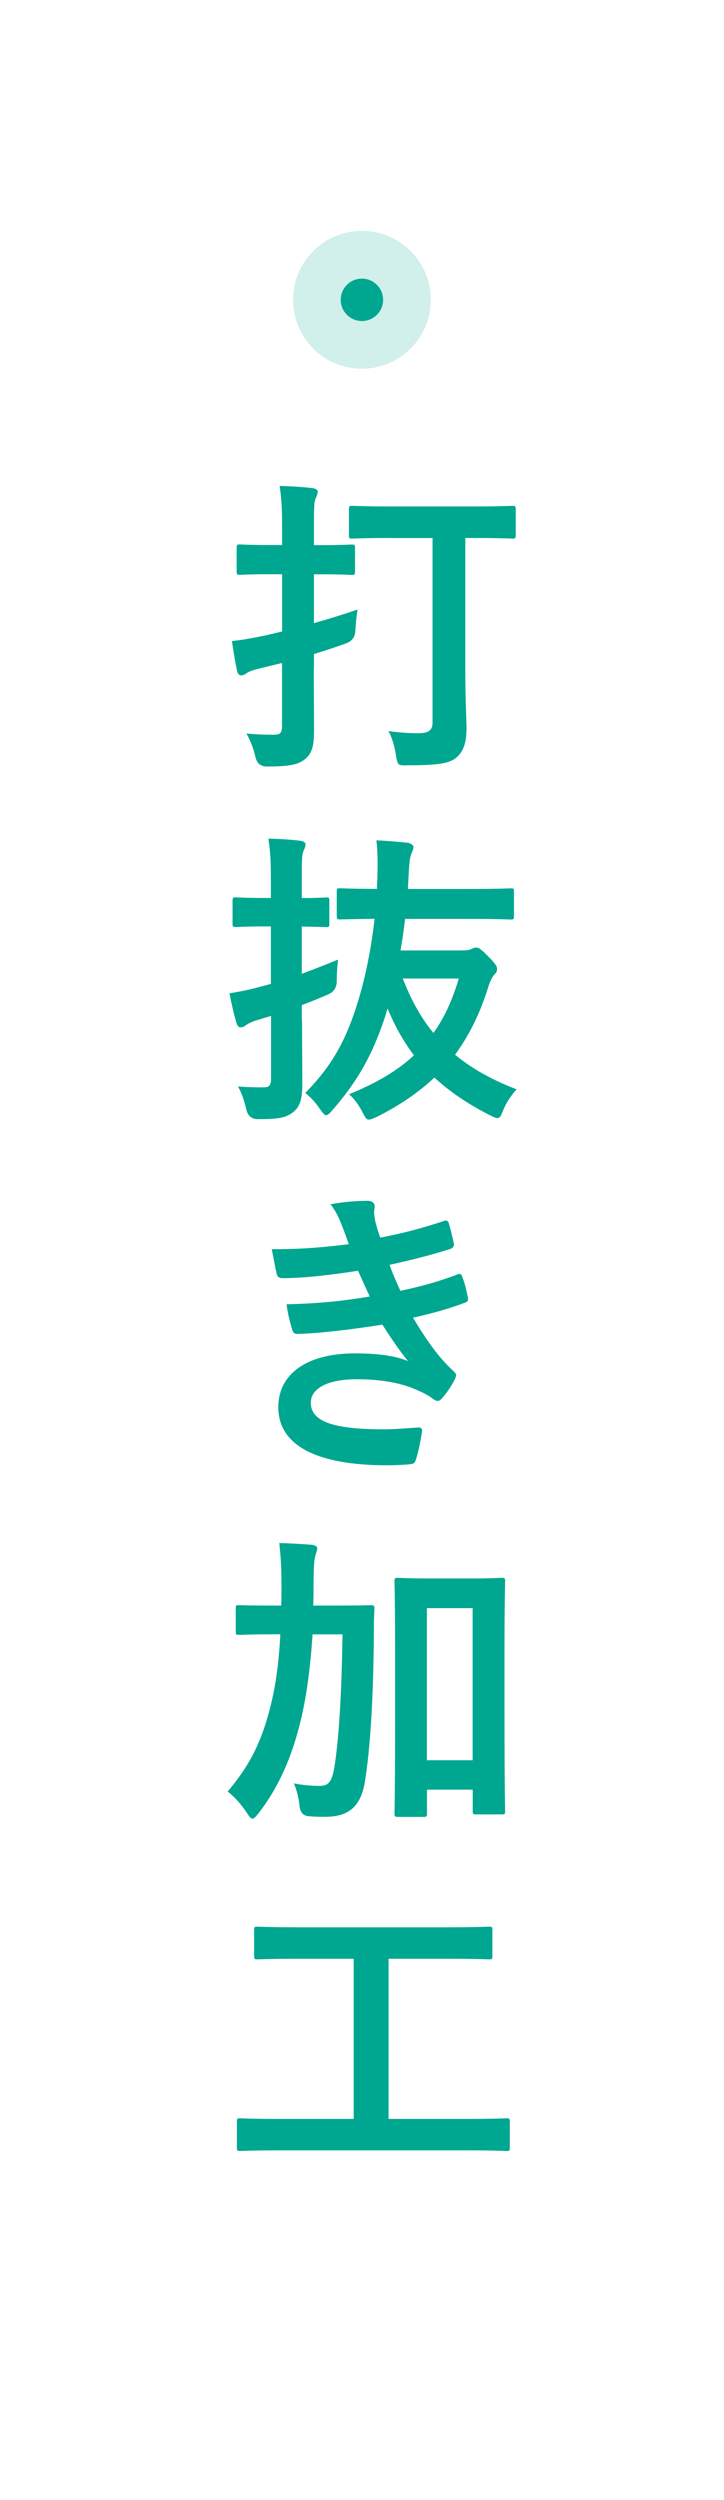
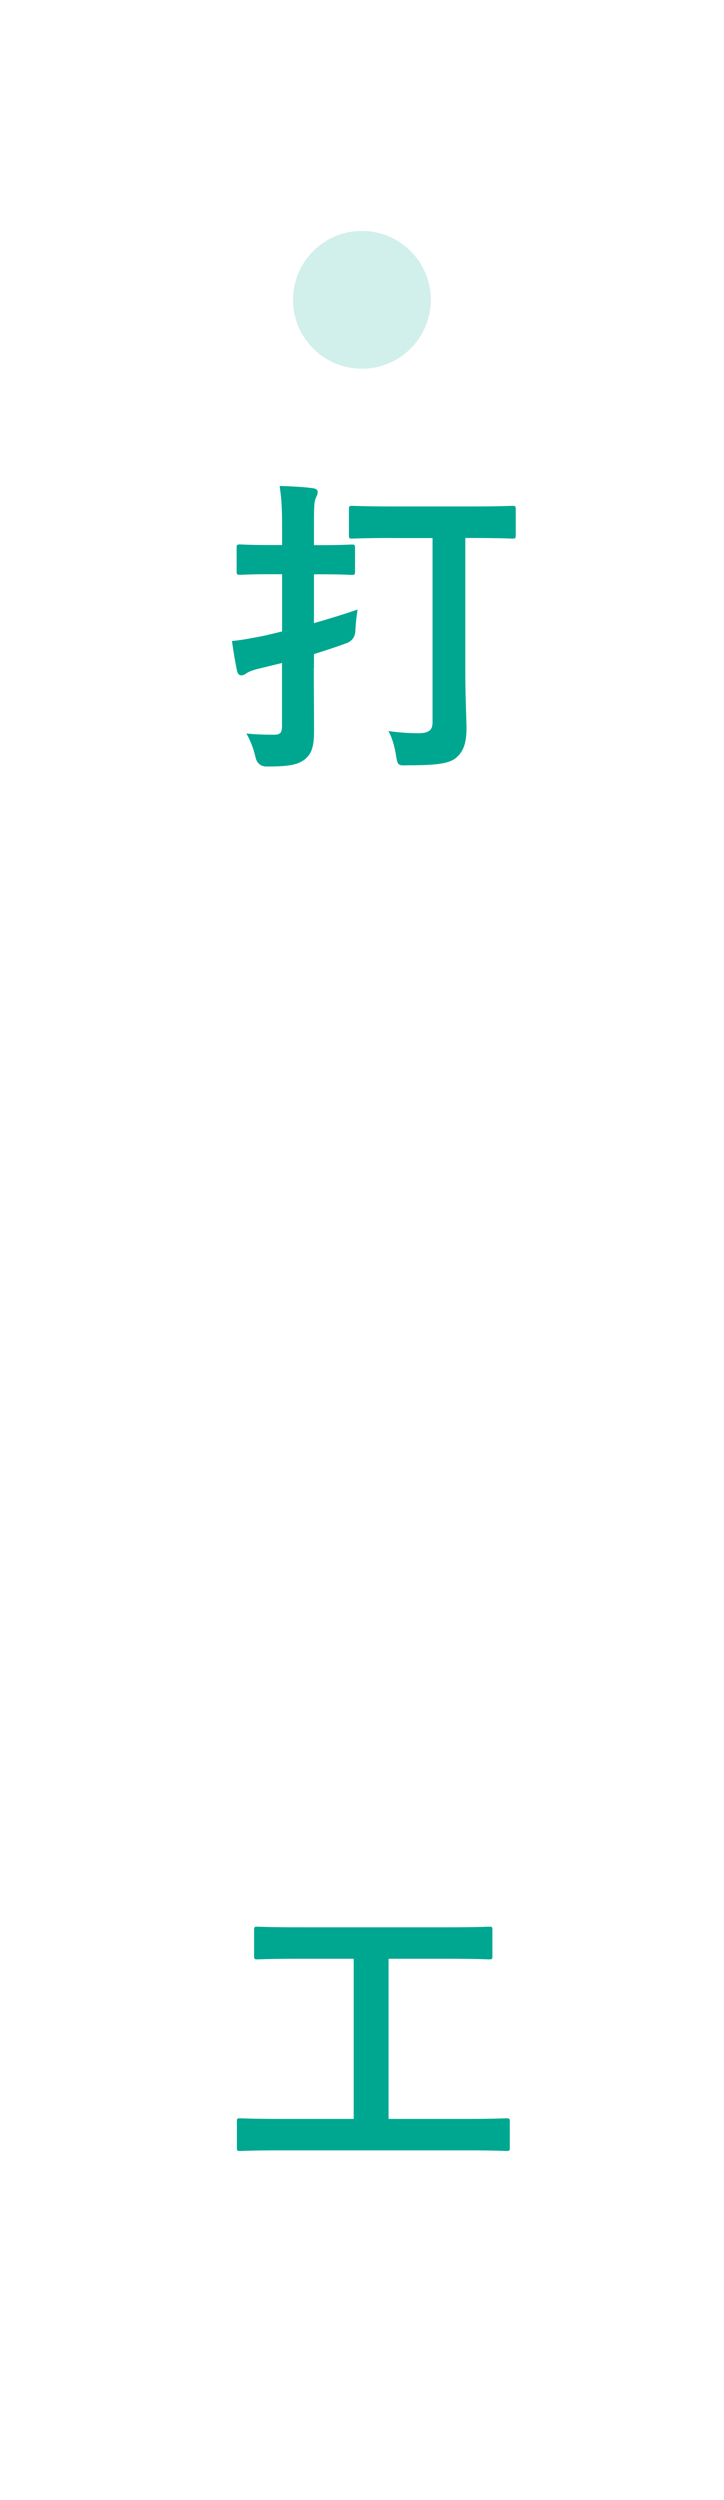
<svg xmlns="http://www.w3.org/2000/svg" viewBox="0 0 82 283">
  <rect x="0" y="0" width="82" height="283" fill="#333333" stroke="none" />
  <path d="m-100.5 100.5h283v82h-283z" fill="#fff" transform="matrix(0 1 -1 0 182.5 100.5)" />
  <g fill="#00a790">
    <path d="m35.54 75.6c0 2.45.03 5.36.03 7.07s-.21 2.7-1.15 3.36c-.74.56-1.82.74-4.2.74q-1.05 0-1.29-1.08c-.25-1.12-.67-2.03-1.02-2.66.94.1 1.89.14 3.08.14.74 0 .95-.17.95-1.05v-7.07l-2.87.7c-.63.17-1.02.35-1.19.49s-.38.21-.56.21c-.21 0-.38-.14-.46-.46-.21-.95-.42-2.21-.59-3.43 1.12-.1 2-.28 3.26-.52.59-.11 1.44-.32 2.42-.56v-6.48h-1.26c-2.49 0-3.26.07-3.47.07-.38 0-.42-.04-.42-.39v-2.66c0-.35.04-.39.42-.39.21 0 .98.07 3.47.07h1.26v-1.72c0-2.24-.04-3.36-.28-4.97 1.33.04 2.56.1 3.75.25.35.04.56.21.56.39 0 .28-.1.49-.21.73-.21.42-.21 1.16-.21 3.54v1.79h.77c2.49 0 3.29-.07 3.5-.07.35 0 .38.04.38.39v2.66c0 .35-.04.39-.38.39-.21 0-1.02-.07-3.5-.07h-.77v5.53c1.82-.52 3.64-1.09 4.94-1.54-.1.6-.21 1.51-.25 2.38q-.04 1.12-1.12 1.47c-.95.35-2.21.77-3.57 1.19v1.58zm8.96-14.7c-3.26 0-4.38.07-4.59.07-.35 0-.39-.04-.39-.38v-2.94c0-.35.04-.39.39-.39.21 0 1.33.07 4.59.07h8.93c3.26 0 4.41-.07 4.59-.07.35 0 .39.04.39.39v2.94c0 .35-.04.38-.39.38-.17 0-1.33-.07-4.59-.07h-.73v14.77c0 3.12.1 5.08.14 6.62 0 1.71-.28 2.73-1.19 3.5-.81.67-2.28.84-5.46.84-1.09.04-1.16.04-1.33-1.08-.18-1.12-.49-2.17-.88-2.8 1.12.17 2.35.25 3.4.25 1.19 0 1.61-.35 1.61-1.23v-20.86h-4.48z" />
-     <path d="m34.21 115.53c0 2.45.03 5.36.03 7.07s-.21 2.7-1.12 3.36c-.77.56-1.54.73-3.89.73q-1.08 0-1.33-1.08c-.25-1.12-.6-2.03-.95-2.62.95.07 1.86.1 2.84.1.7 0 .91-.17.91-1.05v-7.04l-1.72.52c-.63.21-.94.39-1.16.56-.17.14-.38.21-.56.21-.21 0-.35-.11-.46-.42-.28-.94-.56-2.14-.81-3.43 1.12-.18 2-.35 3.22-.67l1.47-.39v-6.51h-.49c-2.49 0-3.26.07-3.47.07-.35 0-.38-.03-.38-.38v-2.59c0-.35.03-.39.38-.39.21 0 .98.07 3.47.07h.49v-1.75c0-2.24-.04-3.36-.28-4.97 1.33.04 2.49.1 3.64.25.35.04.56.21.56.38 0 .28-.1.49-.21.74-.21.42-.21 1.16-.21 3.54v1.82c1.85 0 2.56-.07 2.77-.07.31 0 .35.04.35.39v2.59c0 .35-.04.38-.35.38-.21 0-.91-.03-2.77-.07v5.36c1.4-.53 2.83-1.09 4.1-1.61-.07.63-.14 1.54-.14 2.42q0 1.12-1.02 1.54c-.91.39-1.92.81-2.94 1.19v1.75zm18.17-7.95c.6 0 .81-.07.98-.14.21-.1.38-.17.59-.17.25 0 .46.1 1.3.95.91.91 1.05 1.19 1.05 1.47s-.1.42-.28.6-.46.6-.73 1.47c-.91 2.94-2.14 5.43-3.75 7.63 1.93 1.61 4.24 2.87 6.97 3.92-.6.67-1.16 1.47-1.54 2.42-.24.6-.35.84-.63.84-.17 0-.42-.11-.84-.32-2.49-1.26-4.55-2.66-6.3-4.27-1.79 1.68-3.92 3.15-6.58 4.48-.42.18-.67.28-.84.28-.28 0-.42-.25-.67-.73-.42-.84-.98-1.65-1.58-2.14 3.01-1.23 5.46-2.63 7.35-4.41-1.19-1.58-2.17-3.33-2.98-5.29-.07.21-.14.39-.17.56-1.47 4.62-3.29 7.77-6.13 10.99-.28.35-.49.52-.67.52s-.35-.21-.67-.67c-.56-.8-1.05-1.33-1.68-1.85 3.05-3.12 4.62-5.95 5.99-10.43.84-2.77 1.5-6.06 1.85-9.28-2.7.03-3.71.07-3.89.07-.35 0-.39-.04-.39-.42v-2.73c0-.35.04-.38.39-.38.17 0 1.26.07 4.17.07 0-.32 0-.67.03-.98.07-2.03.04-3.36-.1-4.52 1.37.07 2.52.18 3.57.28.35.07.63.28.63.49 0 .28-.18.59-.28.88-.17.46-.21 1.19-.28 2.49l-.07 1.37h6.93c3.36 0 4.52-.07 4.73-.07.32 0 .35.04.35.38v2.73c0 .38-.03.42-.35.42-.21 0-1.36-.07-4.73-.07h-7.25c-.14 1.19-.31 2.42-.52 3.57h7zm-6.76 3.19c.94 2.42 2.06 4.45 3.47 6.16 1.26-1.75 2.17-3.78 2.87-6.16z" />
-     <path d="m38.66 138.56c-.31-.77-.63-1.47-1.23-2.24 1.4-.25 2.84-.39 4.24-.39.49 0 .77.28.77.63 0 .21-.07.46-.07.67 0 .31.07.67.14 1.05.24.91.35 1.23.56 1.82 2.73-.53 4.66-1.05 7.14-1.86.31-.14.49-.1.6.17.21.67.45 1.65.59 2.35.07.35-.17.56-.42.63-2.35.74-4.48 1.26-6.86 1.79.31.88.77 1.96 1.23 2.94 2.84-.6 4.69-1.19 6.37-1.82.35-.17.53-.1.63.21.31.81.46 1.47.63 2.31.07.31.07.49-.28.63-1.75.67-3.96 1.29-5.92 1.71 1.51 2.52 2.87 4.48 4.59 6.06.35.32.35.46.18.84-.39.81-.88 1.51-1.44 2.17-.21.25-.35.35-.56.35-.14 0-.28-.07-.49-.21-.56-.46-1.26-.77-2.06-1.12-1.79-.77-4.1-1.12-6.58-1.12-3.29 0-5.22 1.02-5.22 2.66 0 2.28 2.98 3.01 8.33 3.01 1.3 0 2.59-.14 3.85-.21.35 0 .46.17.42.46-.14.88-.38 2.24-.7 3.19-.1.35-.25.49-.74.52-.81.07-1.65.11-2.52.11-8.05 0-12.32-2.28-12.32-6.58 0-3.75 3.22-6.09 8.68-6.09 2.56 0 4.62.28 6.02.88-.8-.94-1.96-2.63-2.91-4.13-3.6.56-7.04.98-9.59 1.05-.39 0-.52-.14-.63-.49-.21-.7-.53-1.89-.63-2.87 3.5-.07 6.3-.35 9.42-.88-.35-.73-.88-1.92-1.33-2.91-3.22.49-5.81.81-8.51.84-.42 0-.63-.14-.7-.49-.1-.39-.35-1.68-.56-2.8 3.43.04 6.23-.25 8.72-.56-.28-.81-.49-1.4-.84-2.27z" />
-     <path d="m35.4 185.01c-.25 3.82-.7 7.25-1.44 10.15-.91 3.61-2.28 7-4.69 10.12-.32.38-.49.59-.67.59s-.32-.17-.6-.59c-.7-1.08-1.44-1.86-2.21-2.49 2.38-2.8 3.71-5.39 4.66-8.93.73-2.66 1.12-5.39 1.3-8.86h-.46c-2.98 0-3.99.07-4.2.07-.35 0-.39-.04-.39-.38v-2.63c0-.35.04-.35.39-.35.21 0 1.23.04 4.2.04h.56c.03-.67.03-1.37.03-2.14 0-2.17-.07-3.26-.25-4.94 1.26.04 2.52.1 3.78.21.35.07.52.21.52.39 0 .25-.17.63-.25.98-.1.46-.17 1.33-.17 3.47 0 .7 0 1.37-.04 2.03h2.28c3.01 0 4.03-.04 4.24-.04.35 0 .42.04.42.39-.07 1.19-.07 2.21-.07 3.33-.07 6.9-.39 12.46-1.02 16.31-.46 2.73-1.82 3.92-4.45 3.92-.7 0-1.26 0-1.93-.07q-.91-.07-1.02-1.19c-.1-.91-.31-1.75-.63-2.52 1.09.21 1.96.28 2.91.28s1.4-.39 1.68-2.17c.49-3.05.81-8.09.91-14.98h-3.43zm21.74 8.79c0 9.14.07 10.96.07 11.17 0 .39-.03.42-.38.42h-2.94c-.31 0-.35-.03-.35-.42v-2.38h-5.18v2.66c0 .39-.03.42-.42.42h-2.84c-.38 0-.42-.03-.42-.42 0-.21.07-2.07.07-11.31v-6.37c0-6.41-.07-8.33-.07-8.58 0-.35.04-.38.42-.38.21 0 1.09.07 3.64.07h4.45c2.56 0 3.43-.07 3.64-.07.35 0 .38.04.38.38 0 .21-.07 2.14-.07 7.56zm-8.79-11.76v17.22h5.18v-17.22z" />
    <path d="m31.62 243.42c-3.12 0-4.2.07-4.41.07-.35 0-.38-.04-.38-.38v-2.94c0-.35.03-.38.38-.38.21 0 1.3.07 4.41.07h8.44v-18.13h-6.16c-3.4 0-4.52.07-4.73.07-.35 0-.39-.04-.39-.38v-2.94c0-.35.04-.38.39-.38.21 0 1.33.07 4.73.07h16.8c3.36 0 4.48-.07 4.69-.07.35 0 .38.03.38.38v2.94c0 .35-.04.38-.38.38-.21 0-1.33-.07-4.69-.07h-6.69v18.13h8.93c3.12 0 4.2-.07 4.41-.07.35 0 .39.03.39.38v2.94c0 .35-.04.38-.39.38-.21 0-1.29-.07-4.41-.07z" />
  </g>
  <circle cx="40.99" cy="33.94" fill="#d1efeb" r="7.8" />
-   <circle cx="40.99" cy="33.94" fill="#00a790" r="2.4" />
</svg>